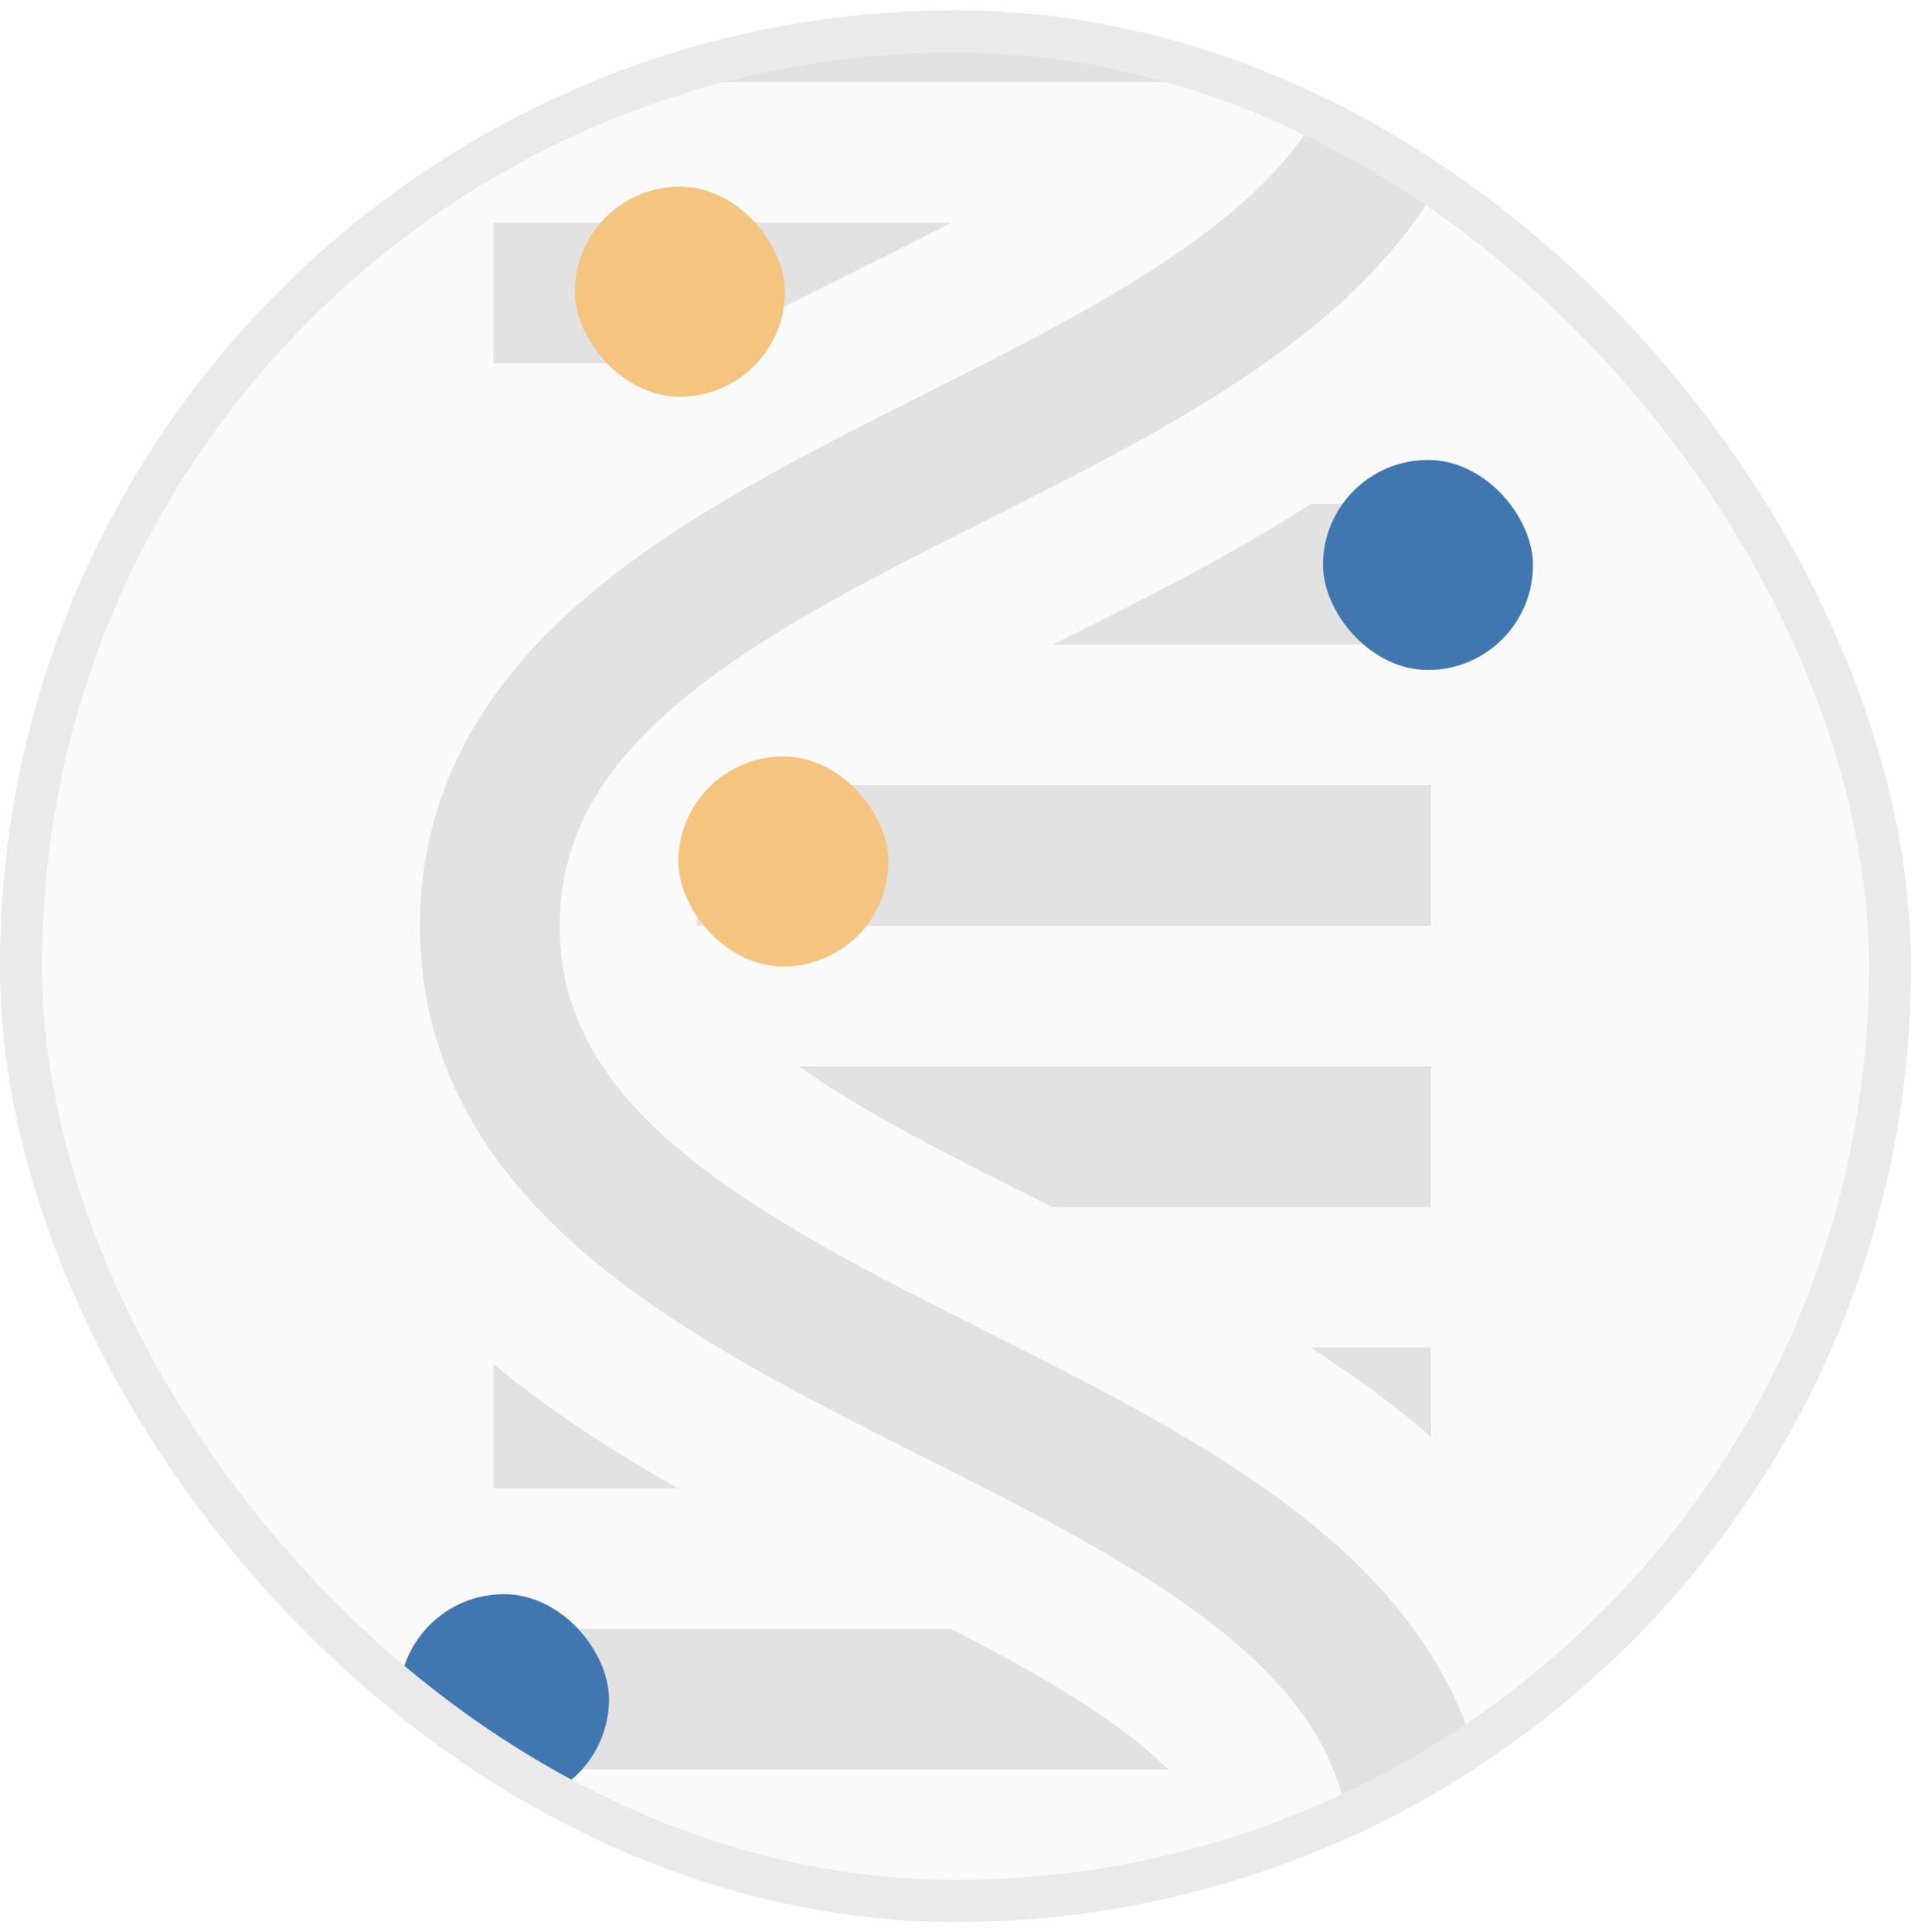
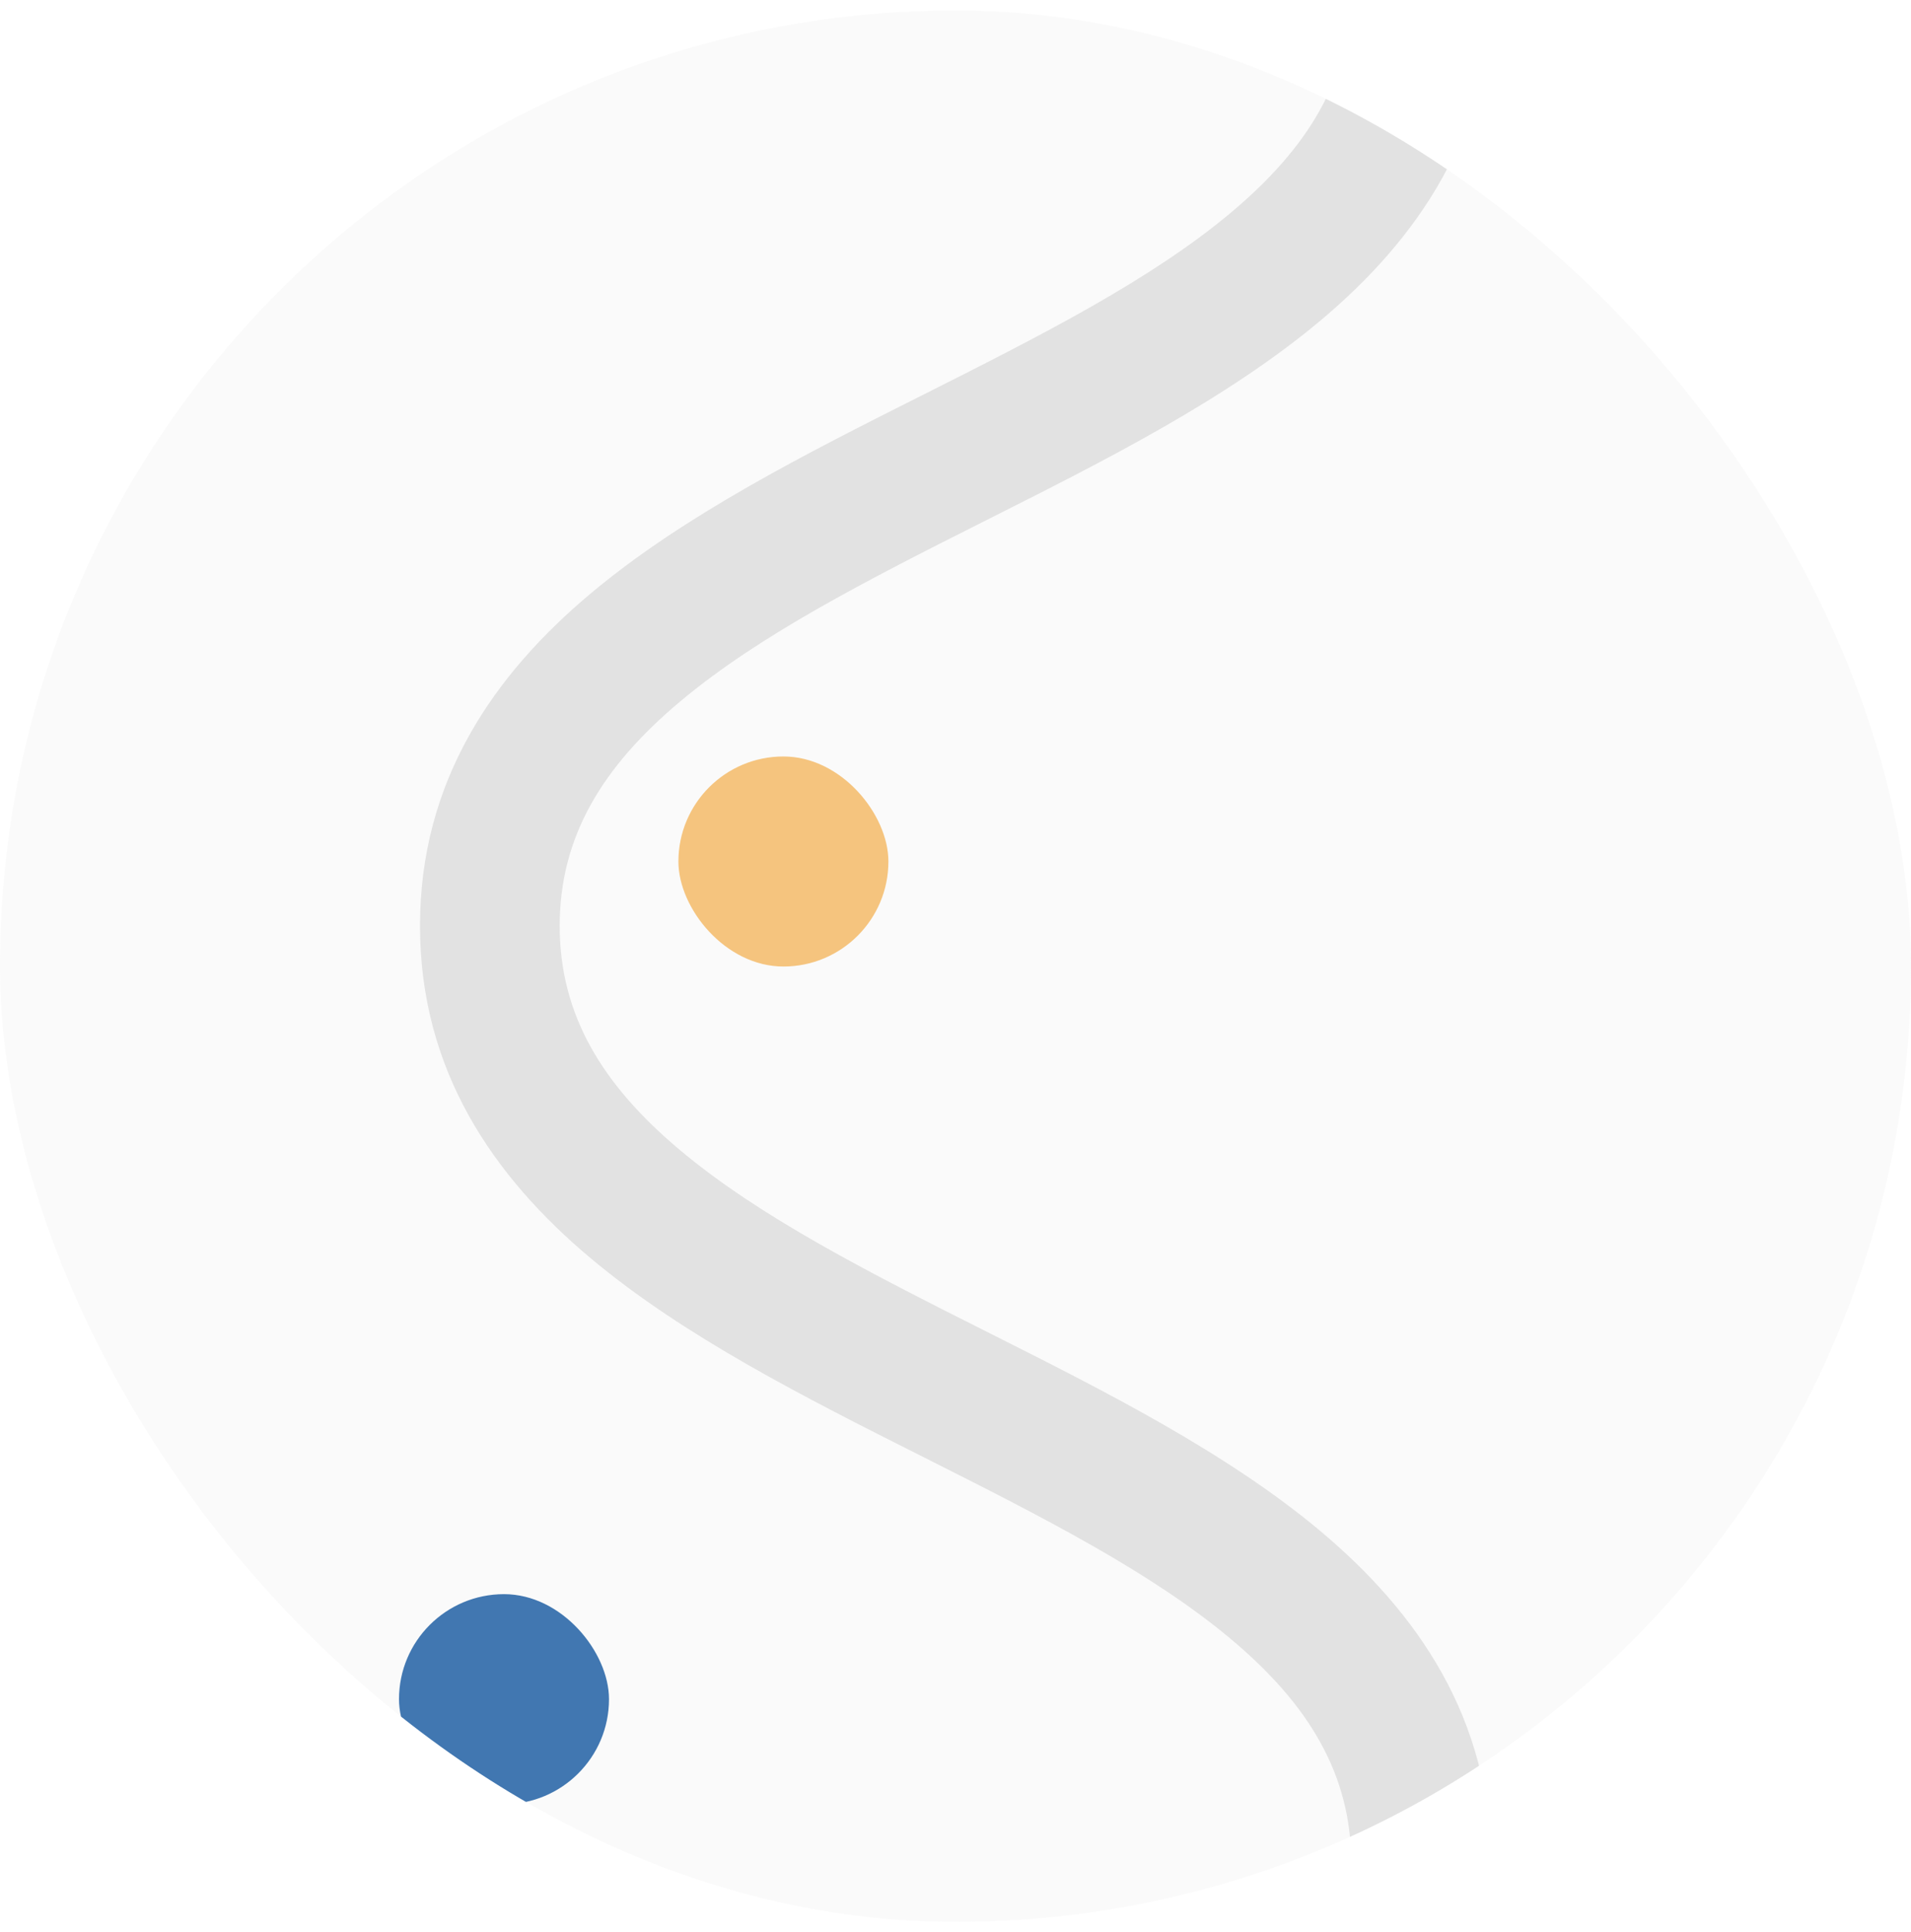
<svg xmlns="http://www.w3.org/2000/svg" width="91" height="92" viewBox="0 0 91 92" fill="none">
  <g clip-path="url(#clip0_952_3290)">
    <rect y="0.5" width="91" height="91" rx="45.5" fill="#EAEAEA" fill-opacity="0.2" />
-     <path fill-rule="evenodd" clip-rule="evenodd" d="M68.141 -158.794C67.884 -158.57 67.626 -158.35 67.367 -158.135C66.808 -157.672 66.234 -157.221 65.647 -156.781H68.141V-158.794ZM40.879 -103.219L40.484 -103.415C36.832 -105.232 32.565 -107.356 28.581 -109.914H23.505V-103.219H40.879ZM57.828 -89.828C57.828 -89.829 57.828 -89.829 57.828 -89.829C57.828 -91.44 57.245 -93.047 54.453 -95.365C53.98 -95.757 53.476 -96.142 52.942 -96.524H23.505V-89.828H57.828ZM40.877 -76.438L40.989 -76.494C45.986 -78.981 49.947 -80.996 52.941 -83.133H23.505V-76.438H40.877ZM45.699 -123.305C47.04 -122.613 48.476 -121.894 50.011 -121.13L50.516 -120.879C53.05 -119.618 55.882 -118.209 58.709 -116.609H68.141V-123.305H45.699ZM33.671 -136.695C33.29 -135.91 33.172 -135.188 33.172 -134.465C33.172 -133.114 33.582 -131.766 35.36 -130H68.141V-136.695H33.671ZM54.554 -150.086C53.158 -149.366 51.799 -148.69 50.516 -148.052L50.011 -147.8C46.767 -146.185 43.959 -144.77 41.57 -143.391H68.141V-150.086H54.554ZM68.141 -69.521C67.884 -69.297 67.626 -69.077 67.367 -68.862C64.728 -66.672 61.72 -64.751 58.707 -63.047H68.141V-69.521ZM23.505 -66.052C23.548 -66.088 23.591 -66.124 23.634 -66.159C25.18 -67.442 26.853 -68.633 28.58 -69.742H23.505V-66.052ZM33.671 -42.961C34.14 -41.996 35.008 -40.934 36.548 -39.656C37.952 -38.491 39.623 -37.391 41.572 -36.266H68.141V-42.961H33.671ZM45.697 -56.352C41.892 -54.389 38.858 -52.646 36.548 -50.728C36.096 -50.354 35.702 -49.997 35.359 -49.657H68.141V-56.352H45.697ZM54.556 -29.571C58.235 -27.674 62.17 -25.477 65.648 -22.875H68.141V-29.571H54.556ZM25.349 -22.875C24.763 -23.314 24.19 -23.764 23.634 -24.226C23.591 -24.261 23.548 -24.297 23.505 -24.332V-22.875H25.349ZM49.425 -9.485C47.036 -10.863 44.231 -12.277 40.989 -13.891L40.484 -14.143C39.2 -14.782 37.838 -15.459 36.44 -16.18H23.505V-9.485H49.425ZM55.643 3.906C57.419 2.141 57.828 0.794 57.828 -0.556C57.828 -1.28 57.71 -2.003 57.328 -2.789H23.505V3.906H55.643ZM32.297 17.297C35.122 15.698 37.951 14.291 40.484 13.03L40.989 12.779C42.526 12.014 43.964 11.294 45.307 10.601H23.505L23.505 17.297H32.297ZM38.055 50.773C41.05 52.911 45.011 54.926 50.011 57.416L50.117 57.468H68.141V50.773H38.055ZM38.062 37.382C37.526 37.765 37.022 38.151 36.548 38.544C33.756 40.86 33.173 42.467 33.172 44.078H68.141V37.382H38.062ZM62.423 23.992C58.439 26.552 54.169 28.676 50.516 30.494L50.127 30.687H68.141V23.992H62.423ZM62.416 64.164C64.144 65.274 65.819 66.466 67.367 67.75C67.626 67.965 67.884 68.185 68.141 68.409V64.164H62.416ZM32.288 70.859C29.277 69.155 26.271 67.235 23.634 65.047C23.591 65.012 23.548 64.976 23.505 64.94V70.859H32.288ZM55.638 84.249C55.296 83.91 54.903 83.554 54.453 83.181C52.141 81.262 49.105 79.519 45.297 77.554H23.505V84.249H55.638ZM49.229 97.64C51.213 96.435 52.929 95.26 54.373 94.036C55.83 92.802 56.687 91.792 57.182 90.945H23.505V97.64H49.229ZM68.141 108.733V111.031H65.318C66.049 110.481 66.76 109.916 67.445 109.335C67.678 109.138 67.91 108.937 68.141 108.733ZM26.06 111.031C29.528 108.496 33.404 106.282 37.009 104.335H23.505V111.031H26.06ZM42.08 164.593C41.679 164.384 41.27 164.173 40.855 163.958C40.541 163.796 40.222 163.632 39.899 163.465L39.898 163.465C36.745 161.839 33.174 160 29.756 157.898H23.505V164.593H42.08ZM57.828 177.984C57.826 176.315 57.182 174.57 54.313 172.1C53.996 171.827 53.665 171.557 53.32 171.288H23.505V177.984H57.828ZM40.889 191.374L40.989 191.325C45.991 188.834 49.954 186.819 52.95 184.679H23.505V191.374H40.889ZM47.017 144.507C48.013 145.027 49.055 145.566 50.145 146.128L50.166 146.14C53.026 147.617 56.256 149.285 59.444 151.203H68.141V144.507H47.017ZM33.919 131.117C33.283 132.086 33.172 132.801 33.172 133.353C33.172 134.247 33.447 135.57 36.099 137.812H68.141V131.117H33.919ZM54.613 117.726C53.226 118.484 51.871 119.202 50.587 119.883L50.241 120.067C47.255 121.65 44.609 123.062 42.306 124.421H68.141V117.726H54.613ZM68.141 198.297C67.884 198.521 67.626 198.741 67.367 198.956C64.731 201.143 61.727 203.062 58.718 204.765H68.141V198.297ZM23.505 201.766C23.548 201.73 23.591 201.694 23.634 201.659C25.183 200.373 26.859 199.18 28.589 198.07H23.505V201.766ZM33.668 224.851C34.136 225.818 35.005 226.882 36.548 228.162C37.949 229.325 39.617 230.423 41.561 231.546H68.141V224.851H33.668ZM45.709 211.46C41.898 213.426 38.86 215.171 36.548 217.09C36.098 217.462 35.706 217.817 35.365 218.156H68.141V211.46H45.709ZM54.544 238.241C58.224 240.138 62.16 242.335 65.64 244.937H68.141V238.241H54.544ZM25.341 244.937C24.758 244.5 24.188 244.052 23.634 243.592C23.591 243.557 23.548 243.521 23.505 243.486V244.937H25.341ZM49.414 258.327C47.028 256.951 44.226 255.538 40.989 253.927L40.484 253.676C39.196 253.034 37.83 252.355 36.428 251.632H23.505V258.327H49.414ZM55.65 271.718C57.42 269.956 57.828 268.611 57.828 267.262C57.828 266.536 57.709 265.812 57.325 265.023H23.505L23.505 271.718H55.65ZM32.307 285.109C35.129 283.513 37.954 282.107 40.484 280.849L40.989 280.597C42.53 279.83 43.973 279.108 45.319 278.413H23.505V285.109H32.307ZM38.071 305.194C37.532 305.579 37.024 305.967 36.548 306.362C33.76 308.676 33.175 310.281 33.172 311.89H68.141V305.194H38.071ZM62.433 291.804C58.446 294.366 54.172 296.493 50.516 298.312L50.139 298.499H68.141V291.804H62.433ZM25.348 -156.781C28.825 -159.383 32.759 -161.58 36.438 -163.477H23.505V-156.781H25.348ZM57.327 -176.867C56.858 -175.902 55.99 -174.842 54.453 -173.566C53.047 -172.399 51.374 -171.298 49.423 -170.172H23.505V-176.867H57.327Z" fill="#E2E2E2" />
    <path fill-rule="evenodd" clip-rule="evenodd" d="M62.874 -163.278C67.496 -167.155 71 -172.199 71 -179.102H64.348C64.348 -174.845 62.308 -171.519 58.615 -168.422C54.813 -165.233 49.65 -162.615 44.013 -159.778L43.805 -159.673C38.413 -156.96 32.582 -154.026 28.126 -150.288C23.504 -146.411 20 -141.368 20 -134.465C20 -127.563 23.504 -122.519 28.126 -118.642C32.582 -114.905 38.413 -111.97 43.805 -109.257L44.013 -109.153C49.65 -106.316 54.813 -103.698 58.615 -100.508C62.308 -97.411 64.348 -94.086 64.348 -89.829C64.348 -85.572 62.308 -82.246 58.615 -79.149C54.813 -75.96 49.65 -73.342 44.013 -70.505L43.805 -70.4C38.413 -67.687 32.582 -64.753 28.126 -61.016C23.504 -57.139 20 -52.095 20 -45.193C20 -38.29 23.504 -33.246 28.126 -29.369C32.582 -25.632 38.413 -22.698 43.805 -19.984L44.013 -19.88C49.65 -17.043 54.813 -14.425 58.615 -11.236C62.308 -8.138 64.348 -4.813 64.348 -0.556C64.348 3.701 62.308 7.026 58.615 10.123C54.813 13.313 49.65 15.931 44.013 18.768L43.805 18.872C38.413 21.585 32.582 24.52 28.126 28.257C23.504 32.134 20 37.178 20 44.08C20 50.983 23.504 56.026 28.126 59.904C32.582 63.641 38.413 66.575 43.805 69.288L44.013 69.393C49.65 72.23 54.813 74.848 58.615 78.037C62.308 81.134 64.348 84.46 64.348 88.717C64.348 92.626 62.352 95.913 58.589 99.136C54.759 102.416 49.562 105.232 43.937 108.247L43.586 108.435C38.234 111.303 32.502 114.374 28.12 118.069C23.579 121.896 20 126.799 20 133.353C20 139.923 23.597 144.757 28.155 148.494C32.425 151.995 37.98 154.892 43.195 157.612C43.454 157.747 43.712 157.881 43.968 158.015C49.582 160.946 54.76 163.72 58.569 167.035C62.288 170.271 64.348 173.713 64.348 177.989C64.348 182.246 62.308 185.572 58.615 188.669C54.813 191.858 49.65 194.476 44.013 197.313L43.805 197.417C38.413 200.131 32.582 203.065 28.126 206.802C23.504 210.68 20 215.723 20 222.626C20 229.528 23.504 234.572 28.126 238.449C32.582 242.186 38.413 245.121 43.805 247.834L44.013 247.938C49.65 250.775 54.813 253.393 58.615 256.582C62.308 259.68 64.348 263.005 64.348 267.262C64.348 271.519 62.308 274.844 58.615 277.942C54.813 281.131 49.65 283.749 44.013 286.586L43.805 286.69C38.413 289.404 32.582 292.338 28.126 296.075C23.504 299.952 20 304.996 20 311.898H26.652C26.652 307.642 28.692 304.316 32.385 301.219C36.187 298.03 41.35 295.412 46.987 292.575L47.195 292.47C52.587 289.757 58.418 286.823 62.874 283.085C67.496 279.208 71 274.164 71 267.262C71 260.36 67.496 255.316 62.874 251.439C58.418 247.702 52.587 244.767 47.195 242.054L46.987 241.95C41.35 239.112 36.187 236.495 32.385 233.305C28.692 230.208 26.652 226.882 26.652 222.626C26.652 218.369 28.692 215.043 32.385 211.946C36.187 208.757 41.35 206.139 46.987 203.302L47.195 203.198C52.587 200.484 58.418 197.55 62.874 193.813C67.496 189.935 71 184.892 71 177.989C71 171.107 67.516 165.97 62.92 161.97C58.414 158.049 52.505 154.929 47.032 152.072L46.545 151.818C41.081 148.966 36.079 146.355 32.356 143.303C28.599 140.222 26.652 137.105 26.652 133.353C26.652 129.584 28.616 126.384 32.391 123.202C36.228 119.967 41.428 117.177 47.063 114.157L47.098 114.138C52.55 111.216 58.425 108.068 62.9 104.235C67.452 100.337 71 95.353 71 88.717C71 81.814 67.496 76.77 62.874 72.893C58.418 69.156 52.587 66.222 47.195 63.508L46.987 63.404C41.35 60.567 36.187 57.949 32.385 54.76C28.692 51.663 26.652 48.337 26.652 44.08C26.652 39.824 28.692 36.498 32.385 33.401C36.187 30.212 41.35 27.594 46.987 24.756L47.195 24.652C52.587 21.939 58.418 19.004 62.874 15.267C67.496 11.39 71 6.346 71 -0.556C71 -7.458 67.496 -12.502 62.874 -16.379C58.418 -20.117 52.587 -23.051 47.195 -25.764L46.987 -25.869C41.35 -28.706 36.187 -31.324 32.385 -34.513C28.692 -37.61 26.652 -40.936 26.652 -45.193C26.652 -49.449 28.692 -52.775 32.385 -55.872C36.187 -59.061 41.35 -61.679 46.987 -64.516L47.195 -64.621C52.587 -67.334 58.418 -70.268 62.874 -74.006C67.496 -77.883 71 -82.927 71 -89.829C71 -96.731 67.496 -101.775 62.874 -105.652C58.418 -109.389 52.587 -112.324 47.195 -115.037L46.987 -115.141C41.35 -117.979 36.187 -120.596 32.385 -123.786C28.692 -126.883 26.652 -130.208 26.652 -134.465C26.652 -138.722 28.692 -142.048 32.385 -145.145C36.187 -148.334 41.35 -150.952 46.987 -153.789L47.195 -153.894C52.587 -156.607 58.418 -159.541 62.874 -163.278Z" fill="#E2E2E2" />
-     <rect x="63" y="21.898" width="10" height="10" rx="5" fill="#4177B1" />
    <rect x="32.305" y="36.016" width="10" height="10" rx="5" fill="#F5C47E" />
-     <rect x="27.375" y="8.887" width="10" height="10" rx="5" fill="#F5C47E" />
    <rect x="19" y="75.898" width="10" height="10" rx="5" fill="#4177B1" />
  </g>
-   <rect x="1" y="1.5" width="89" height="89" rx="44.5" stroke="#EAEAEA" stroke-width="2" />
  <defs>
    <clipPath id="clip0_952_3290">
      <rect y="0.5" width="91" height="91" rx="45.5" fill="white" />
    </clipPath>
  </defs>
</svg>